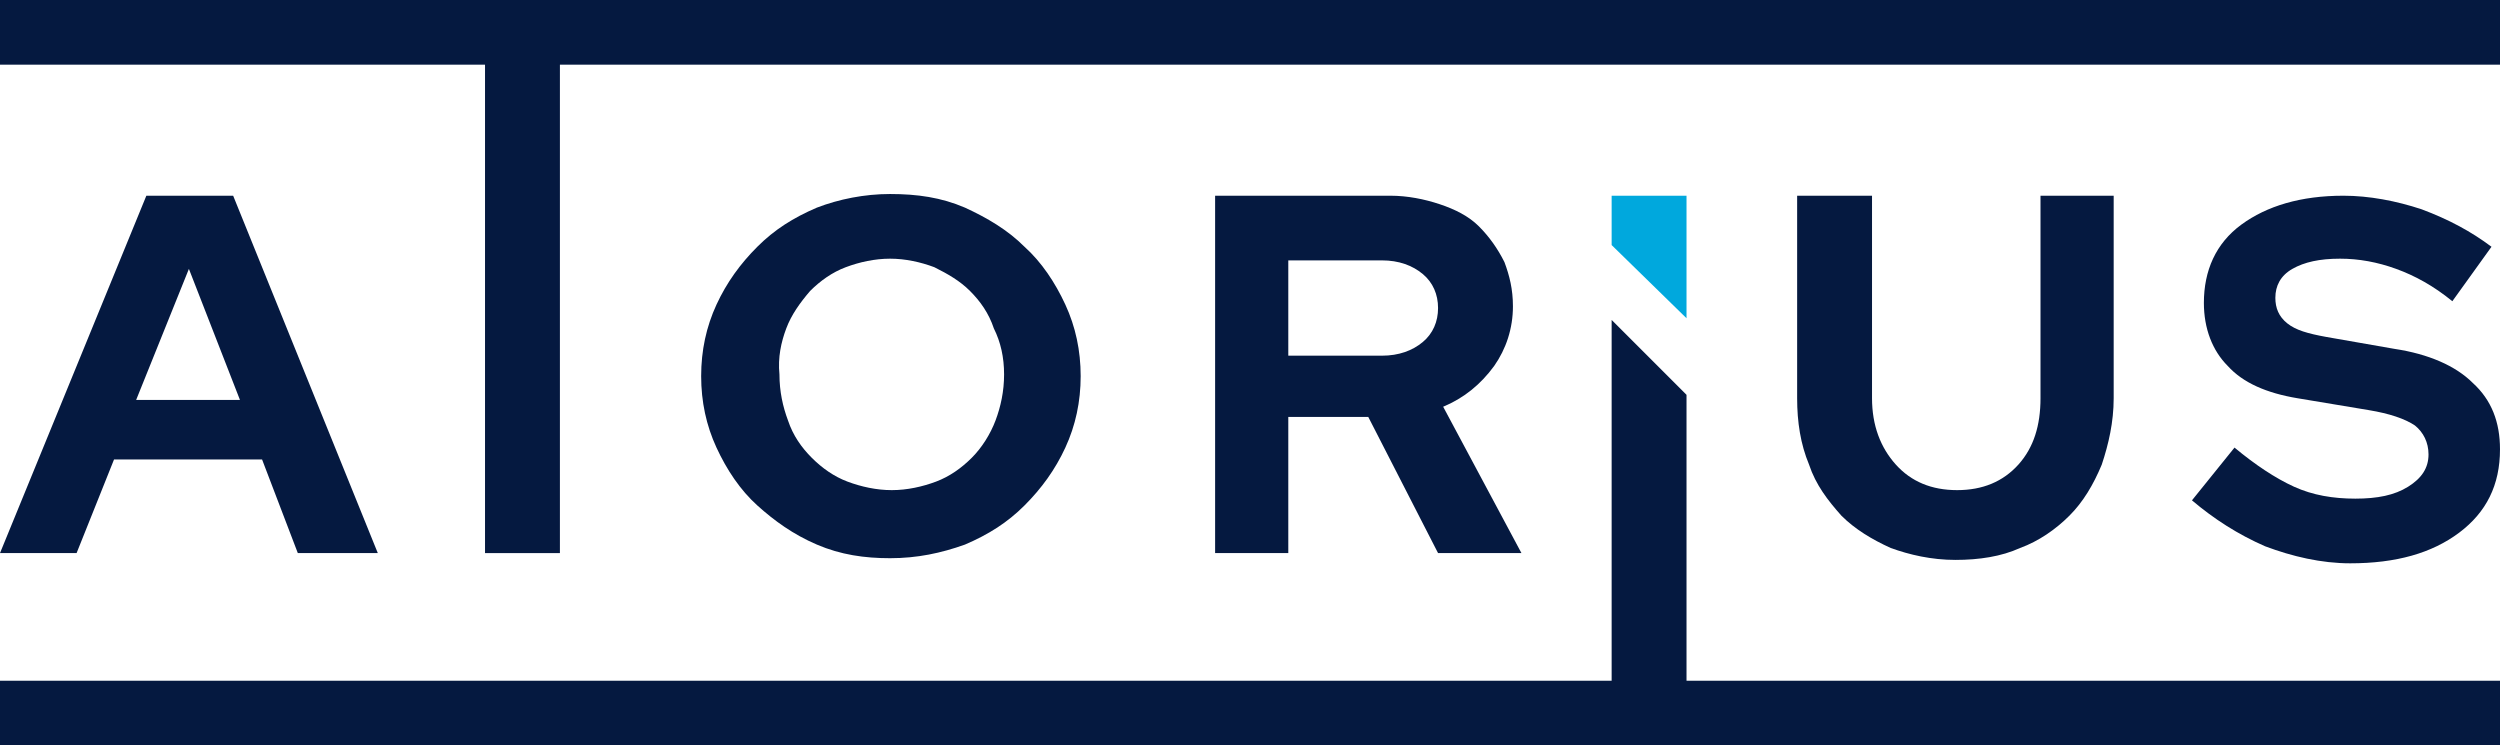
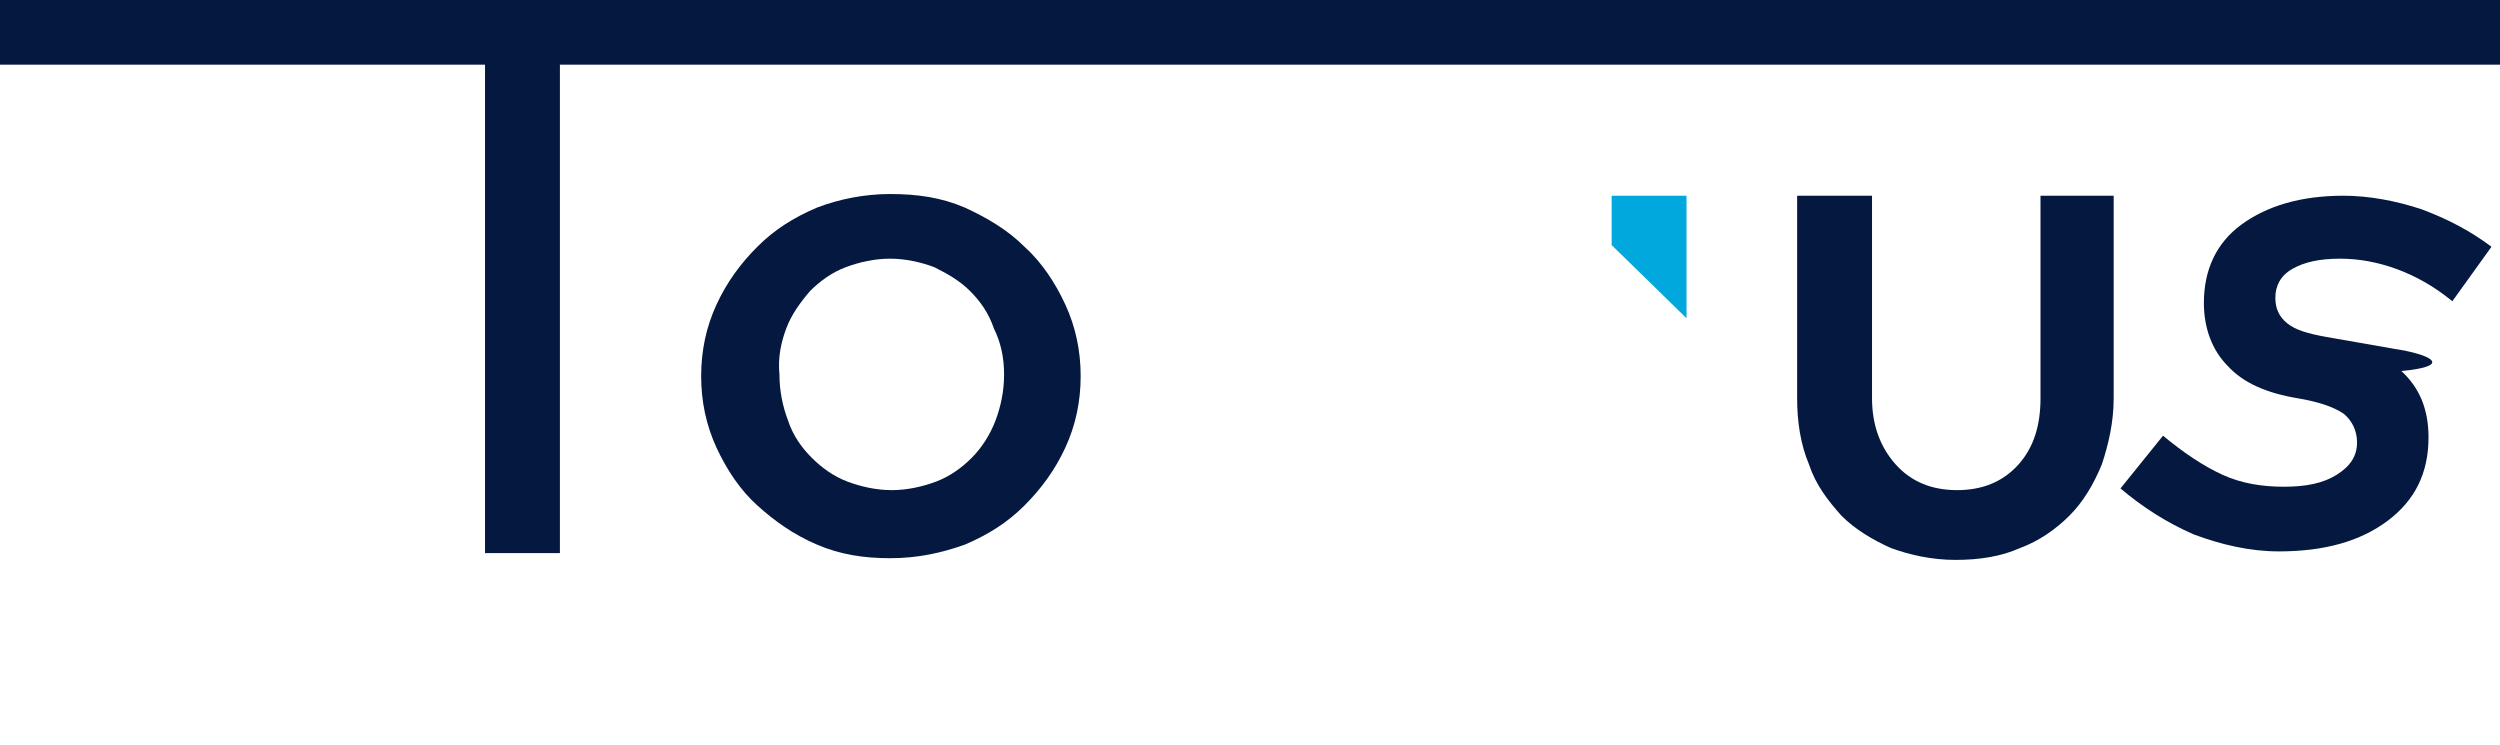
<svg xmlns="http://www.w3.org/2000/svg" version="1.1" id="Calque_1" x="0px" y="0px" viewBox="0 0 146.9 43.8" style="enable-background:new 0 0 146.9 43.8;" xml:space="preserve">
  <style type="text/css">
	.st0{fill:#051940;}
	.st1{fill:#00A8DD;}
	.st2{fill:none;}
</style>
-   <path class="st0" d="M11.1,15.8l3,7.7H8L11.1,15.8z M8.6,11.5L0,32.5h4.5L6.7,27h8.7l2.1,5.5h4.7l-8.5-21H8.6z" />
  <polygon class="st0" points="0,0 0,3.8 28.5,3.8 28.5,32.5 32.9,32.5 32.9,3.8 146.9,3.8 146.9,0 " />
  <path class="st0" d="M48,32c1.4,0.6,2.8,0.8,4.3,0.8c1.6,0,3-0.3,4.4-0.8c1.4-0.6,2.5-1.3,3.5-2.3c1-1,1.8-2.1,2.4-3.4  c0.6-1.3,0.9-2.7,0.9-4.2c0-1.5-0.3-2.9-0.9-4.2c-0.6-1.3-1.4-2.5-2.4-3.4c-1-1-2.2-1.7-3.5-2.3c-1.4-0.6-2.8-0.8-4.4-0.8  c-1.5,0-3,0.3-4.3,0.8c-1.4,0.6-2.5,1.3-3.5,2.3c-1,1-1.8,2.1-2.4,3.4c-0.6,1.3-0.9,2.7-0.9,4.2c0,1.5,0.3,2.9,0.9,4.2  c0.6,1.3,1.4,2.5,2.4,3.4C45.5,30.6,46.6,31.4,48,32 M46.2,19.3c0.3-0.8,0.8-1.5,1.4-2.2c0.6-0.6,1.3-1.1,2.1-1.4  c0.8-0.3,1.7-0.5,2.6-0.5c0.9,0,1.8,0.2,2.6,0.5c0.8,0.4,1.5,0.8,2.1,1.4c0.6,0.6,1.1,1.3,1.4,2.2C58.8,20.1,59,21,59,22  c0,1-0.2,1.9-0.5,2.7c-0.3,0.8-0.8,1.6-1.4,2.2c-0.6,0.6-1.3,1.1-2.1,1.4c-0.8,0.3-1.7,0.5-2.6,0.5c-0.9,0-1.8-0.2-2.6-0.5  c-0.8-0.3-1.5-0.8-2.1-1.4c-0.6-0.6-1.1-1.3-1.4-2.2c-0.3-0.8-0.5-1.7-0.5-2.7C45.7,21,45.9,20.1,46.2,19.3" />
-   <path class="st0" d="M87.8,21.5c0.7-1,1.1-2.2,1.1-3.5c0-1-0.2-1.8-0.5-2.6c-0.4-0.8-0.9-1.5-1.5-2.1c-0.6-0.6-1.4-1-2.3-1.3  c-0.9-0.3-1.9-0.5-2.9-0.5H71.4v21h4.3v-8h4.7l4.1,8h4.9l-4.6-8.6C86,23.4,87,22.6,87.8,21.5 M83.6,20.1c-0.6,0.5-1.4,0.8-2.4,0.8  h-5.5v-5.6h5.5c1,0,1.8,0.3,2.4,0.8c0.6,0.5,0.9,1.2,0.9,2C84.5,18.9,84.2,19.6,83.6,20.1" />
  <polygon class="st1" points="99.1,11.5 94.7,11.5 94.7,14.4 99.1,18.7 " />
-   <polygon class="st0" points="99.1,23.2 94.7,18.8 94.7,40 0,40 0,43.8 146.9,43.8 146.9,40 99.1,40 " />
  <path class="st0" d="M105.6,11.5v11.9c0,1.4,0.2,2.7,0.7,3.9c0.4,1.2,1.1,2.1,1.9,3c0.8,0.8,1.8,1.4,2.9,1.9  c1.1,0.4,2.4,0.7,3.8,0.7c1.4,0,2.7-0.2,3.8-0.7c1.1-0.4,2.1-1.1,2.9-1.9c0.8-0.8,1.4-1.8,1.9-3c0.4-1.2,0.7-2.5,0.7-3.9V11.5h-4.3  v11.9c0,1.6-0.4,2.9-1.3,3.9c-0.9,1-2.1,1.5-3.6,1.5s-2.7-0.5-3.6-1.5c-0.9-1-1.4-2.3-1.4-3.9V11.5H105.6z" />
-   <path class="st0" d="M140.7,20.5l-4-0.7c-1.1-0.2-1.8-0.4-2.3-0.8c-0.5-0.4-0.7-0.9-0.7-1.5c0-0.7,0.3-1.3,1-1.7  c0.7-0.4,1.6-0.6,2.8-0.6c1.1,0,2.2,0.2,3.3,0.6c1.1,0.4,2.2,1,3.3,1.9l2.3-3.2c-1.2-0.9-2.5-1.6-4.1-2.2c-1.5-0.5-3.1-0.8-4.6-0.8  c-2.5,0-4.5,0.6-6,1.7c-1.5,1.1-2.2,2.7-2.2,4.6c0,1.5,0.5,2.8,1.4,3.7c0.9,1,2.3,1.6,4.1,1.9l4.2,0.7c1.2,0.2,2.1,0.5,2.7,0.9  c0.5,0.4,0.8,1,0.8,1.7c0,0.8-0.4,1.4-1.2,1.9c-0.8,0.5-1.8,0.7-3.1,0.7c-1.3,0-2.5-0.2-3.6-0.7c-1.1-0.5-2.3-1.3-3.5-2.3l-2.5,3.1  c1.3,1.1,2.7,2,4.3,2.7c1.6,0.6,3.3,1,5,1c2.7,0,4.8-0.6,6.4-1.8c1.6-1.2,2.4-2.8,2.4-4.9c0-1.6-0.5-2.9-1.6-3.9  C144.3,21.5,142.7,20.8,140.7,20.5" />
+   <path class="st0" d="M140.7,20.5l-4-0.7c-1.1-0.2-1.8-0.4-2.3-0.8c-0.5-0.4-0.7-0.9-0.7-1.5c0-0.7,0.3-1.3,1-1.7  c0.7-0.4,1.6-0.6,2.8-0.6c1.1,0,2.2,0.2,3.3,0.6c1.1,0.4,2.2,1,3.3,1.9l2.3-3.2c-1.2-0.9-2.5-1.6-4.1-2.2c-1.5-0.5-3.1-0.8-4.6-0.8  c-2.5,0-4.5,0.6-6,1.7c-1.5,1.1-2.2,2.7-2.2,4.6c0,1.5,0.5,2.8,1.4,3.7c0.9,1,2.3,1.6,4.1,1.9c1.2,0.2,2.1,0.5,2.7,0.9  c0.5,0.4,0.8,1,0.8,1.7c0,0.8-0.4,1.4-1.2,1.9c-0.8,0.5-1.8,0.7-3.1,0.7c-1.3,0-2.5-0.2-3.6-0.7c-1.1-0.5-2.3-1.3-3.5-2.3l-2.5,3.1  c1.3,1.1,2.7,2,4.3,2.7c1.6,0.6,3.3,1,5,1c2.7,0,4.8-0.6,6.4-1.8c1.6-1.2,2.4-2.8,2.4-4.9c0-1.6-0.5-2.9-1.6-3.9  C144.3,21.5,142.7,20.8,140.7,20.5" />
  <rect y="0" class="st2" width="146.9" height="43.8" />
</svg>